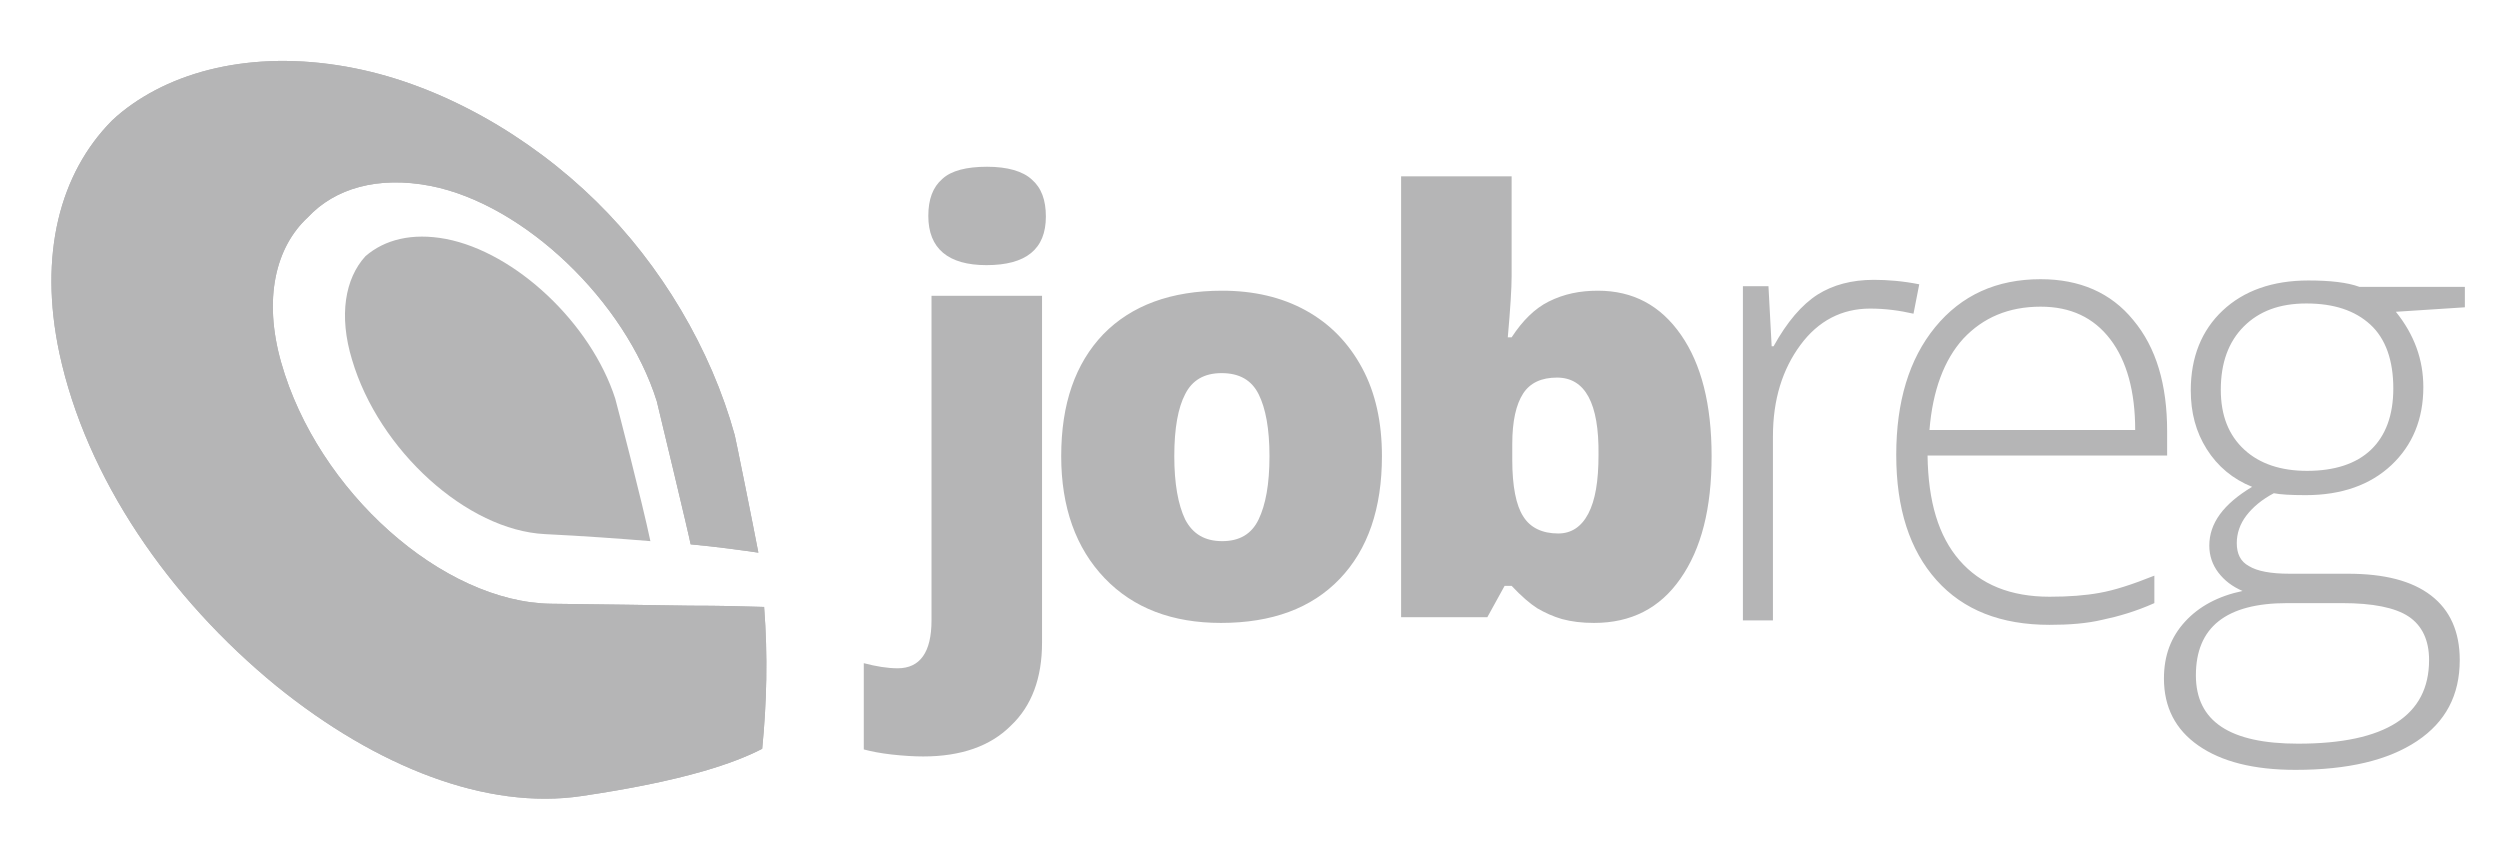
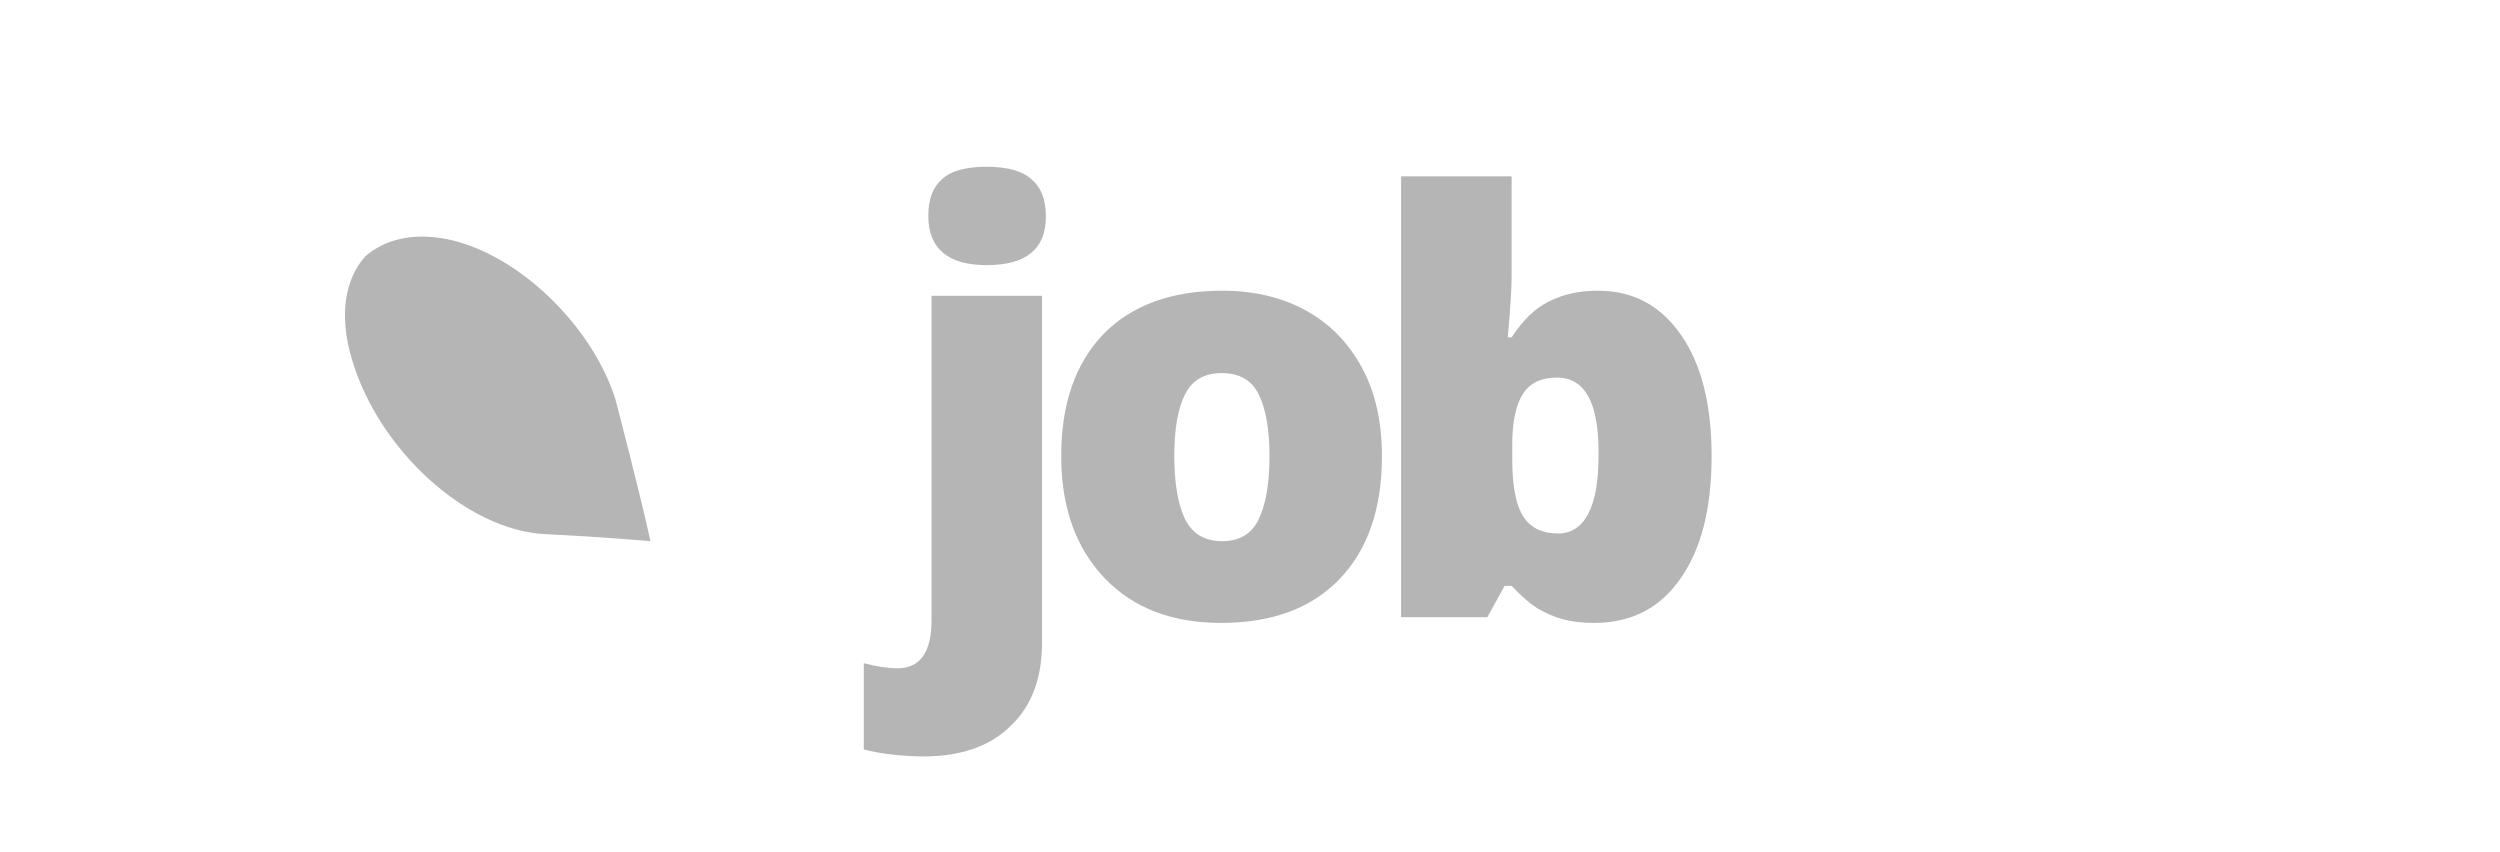
<svg xmlns="http://www.w3.org/2000/svg" version="1.1" id="Layer_1" x="0px" y="0px" viewBox="0 0 391.3 133.3" style="enable-background:new 0 0 391.3 133.3;" xml:space="preserve">
  <style type="text/css">
	.st0{fill:#B5B5B6;}
</style>
  <path class="st0" d="M144.5,118.4c-1.4,0-3.1-0.1-4.9-0.3c-1.8-0.2-3.3-0.5-4.4-0.8v-13.5c1.9,0.5,3.7,0.8,5.3,0.8  c3.5,0,5.3-2.5,5.3-7.5V46.3h17.3v54.3c0,5.5-1.6,9.9-4.9,13C155,116.8,150.4,118.4,144.5,118.4z M145.3,33.8c0-2.6,0.7-4.5,2.2-5.8  c1.4-1.3,3.8-1.9,7-1.9c3.2,0,5.6,0.7,7,2c1.5,1.3,2.2,3.2,2.2,5.8c0,5.1-3.1,7.6-9.3,7.6C148.4,41.5,145.3,38.9,145.3,33.8z   M216.3,71.4c0,8.2-2.2,14.6-6.6,19.2c-4.4,4.6-10.6,6.9-18.6,6.9c-7.6,0-13.7-2.3-18.2-7c-4.5-4.7-6.8-11.1-6.8-19.1  c0-8.2,2.2-14.5,6.6-19.1c4.4-4.5,10.6-6.8,18.6-6.8c4.9,0,9.3,1,13.1,3.1c3.8,2.1,6.7,5.1,8.8,9C215.3,61.5,216.3,66.1,216.3,71.4z   M183.8,71.4c0,4.3,0.6,7.6,1.7,9.9c1.2,2.3,3.1,3.4,5.8,3.4c2.7,0,4.6-1.1,5.7-3.4c1.1-2.3,1.7-5.5,1.7-9.9c0-4.3-0.6-7.5-1.7-9.7  c-1.1-2.2-3-3.3-5.8-3.3c-2.7,0-4.6,1.1-5.7,3.3C184.4,63.8,183.8,67,183.8,71.4z M250.1,45.5c5.5,0,9.8,2.3,13,6.9  c3.2,4.6,4.8,10.9,4.8,19c0,8.2-1.6,14.5-4.9,19.2c-3.2,4.6-7.7,6.9-13.5,6.9c-1.9,0-3.5-0.2-5-0.6c-1.4-0.4-2.7-1-3.9-1.7  c-1.1-0.7-2.5-1.9-4-3.5h-1.1l-2.7,4.9h-13.5v-69h17.3v15.6c0,1.9-0.2,5.1-0.6,9.6h0.6c1.7-2.6,3.6-4.5,5.8-5.6  C244.8,46,247.3,45.5,250.1,45.5z M243.7,59.1c-2.4,0-4.2,0.8-5.3,2.5c-1.1,1.7-1.7,4.3-1.7,7.9V72c0,4.1,0.6,7.1,1.7,8.8  c1.1,1.8,3,2.7,5.5,2.7c2,0,3.6-1,4.7-3.1c1.1-2.1,1.6-5.1,1.6-9.2C250.3,63.1,248.1,59.1,243.7,59.1z" />
  <path class="st0" d="M69.8,37.4c-5.3-1-9.6,0.1-12.6,2.7c-3.2,3.5-4.2,9.3-2.1,16.2c4.2,14.2,18,26.7,30.2,27.3  c6.1,0.3,11.6,0.7,16.5,1.1c-1.3-6.2-5.2-21.2-5.5-22.3C92.5,50.6,80.7,39.5,69.8,37.4z" />
-   <path class="st0" d="M119.6,95c-3-0.1-6.8-0.2-11.7-0.2c-6-0.1-13.2-0.2-21.6-0.3c-17-0.2-36.6-17.6-42.3-37.8  c-2.8-9.9-0.9-18,4.2-22.7c4.2-4.5,10.9-6.5,19.2-4.9c14.7,2.9,30.5,18.1,35.4,33.7c0.2,0.8,5.1,21.2,5.3,22.4  c4.3,0.4,7.8,0.9,10.6,1.3c-0.8-4.2-3.6-18.1-3.7-18.4c-3.7-13.4-11.5-26.6-21.7-36.6C82.8,21.2,69.1,13.4,55.6,10.7  c-14.9-3-28,0-36.5,6.8c-0.6,0.5-1.1,0.9-1.6,1.4C9.4,27.1,6,39.8,9.3,55.3c4.2,19.5,17.1,38.3,34,52.1  C59,120.1,76.2,126.8,91,124.6c7.5-1.1,13.9-2.4,19.1-3.9c3.8-1.1,6.9-2.3,9.2-3.5C120,110.1,120.2,102.7,119.6,95z" />
-   <path class="st0" d="M119.6,95c-3-0.1-6.8-0.2-11.7-0.2c-6-0.1-13.2-0.2-21.6-0.3c-17-0.2-36.6-17.6-42.3-37.8  c-2.8-9.9-0.9-18,4.2-22.7c4.2-4.5,10.9-6.5,19.2-4.9c14.7,2.9,30.5,18.1,35.4,33.7c0.2,0.8,5.1,21.2,5.3,22.4  c4.3,0.4,7.8,0.9,10.6,1.3c-0.8-4.2-3.6-18.1-3.7-18.4c-3.7-13.4-11.5-26.6-21.7-36.6C82.8,21.2,69.1,13.4,55.6,10.7  c-14.9-3-28,0-36.5,6.8c-0.6,0.5-1.1,0.9-1.6,1.4C9.4,27.1,6,39.8,9.3,55.3c4.2,19.5,17.1,38.3,34,52.1  C59,120.1,76.2,126.8,91,124.6c7.5-1.1,13.9-2.4,19.1-3.9c3.8-1.1,6.9-2.3,9.2-3.5C120,110.1,120.2,102.7,119.6,95z" />
-   <path class="st0" d="M293.3,43.8c2.2,0,4.6,0.2,7.1,0.7l-0.9,4.6c-2.2-0.5-4.4-0.8-6.8-0.8c-4.4,0-8.1,1.9-10.9,5.7  c-2.8,3.8-4.3,8.5-4.3,14.3v28.8h-4.7V44.8h4l0.5,9.4h0.3c2.1-3.8,4.4-6.5,6.9-8.1C286.9,44.6,289.8,43.8,293.3,43.8z M320.8,97.8  c-7.6,0-13.5-2.3-17.7-7c-4.2-4.7-6.3-11.2-6.3-19.6c0-8.3,2-15,6.1-20c4.1-5,9.6-7.5,16.5-7.5c6.1,0,11,2.1,14.5,6.4  c3.6,4.3,5.3,10.1,5.3,17.4v3.8h-37.5c0.1,7.2,1.7,12.6,5,16.4c3.3,3.8,8,5.7,14.1,5.7c3,0,5.6-0.2,7.8-0.6c2.3-0.4,5.1-1.3,8.6-2.7  v4.3c-2.9,1.3-5.7,2.1-8.1,2.6C326.6,97.6,323.8,97.8,320.8,97.8z M319.4,48c-5,0-9,1.7-12.1,5c-3,3.3-4.8,8.1-5.3,14.3h32.2  c0-6-1.3-10.8-3.9-14.2C327.7,49.7,324.1,48,319.4,48z M385.8,44.8v3.3l-10.8,0.7c2.9,3.6,4.3,7.5,4.3,11.8c0,5-1.7,9.1-5,12.2  c-3.3,3.1-7.8,4.7-13.4,4.7c-2.4,0-4-0.1-5-0.3c-1.9,1-3.3,2.2-4.3,3.5c-1,1.3-1.5,2.8-1.5,4.3c0,1.7,0.6,2.9,1.9,3.6  c1.3,0.8,3.4,1.2,6.4,1.2h9.1c5.7,0,10,1.1,13,3.4c3,2.3,4.5,5.7,4.5,10.1c0,5.5-2.2,9.7-6.7,12.7c-4.5,3-10.8,4.5-19,4.5  c-6.6,0-11.6-1.3-15.2-3.8c-3.6-2.5-5.4-6-5.4-10.5c0-3.6,1.1-6.5,3.3-8.9c2.2-2.4,5.2-4,9-4.8c-1.6-0.7-2.8-1.6-3.8-2.9  c-0.9-1.2-1.4-2.6-1.4-4.2c0-3.5,2.2-6.5,6.7-9.2c-3-1.2-5.4-3.2-7.1-5.9c-1.7-2.7-2.5-5.7-2.5-9.2c0-5.2,1.7-9.4,5-12.5  c3.3-3.1,7.8-4.7,13.4-4.7c3.4,0,6.1,0.3,8,1H385.8z M343.7,105.7c0,7.2,5.3,10.7,16,10.7c13.7,0,20.5-4.4,20.5-13.1  c0-3.1-1.1-5.4-3.2-6.8c-2.1-1.4-5.6-2.1-10.4-2.1H358C348.4,94.4,343.7,98.2,343.7,105.7z M347.6,61c0,4,1.2,7.1,3.7,9.4  c2.4,2.2,5.7,3.3,9.8,3.3c4.3,0,7.7-1.1,10-3.3c2.3-2.2,3.5-5.4,3.5-9.6c0-4.4-1.2-7.8-3.6-10c-2.4-2.2-5.7-3.3-10-3.3  c-4.2,0-7.4,1.2-9.8,3.6C348.8,53.5,347.6,56.8,347.6,61z" />
</svg>